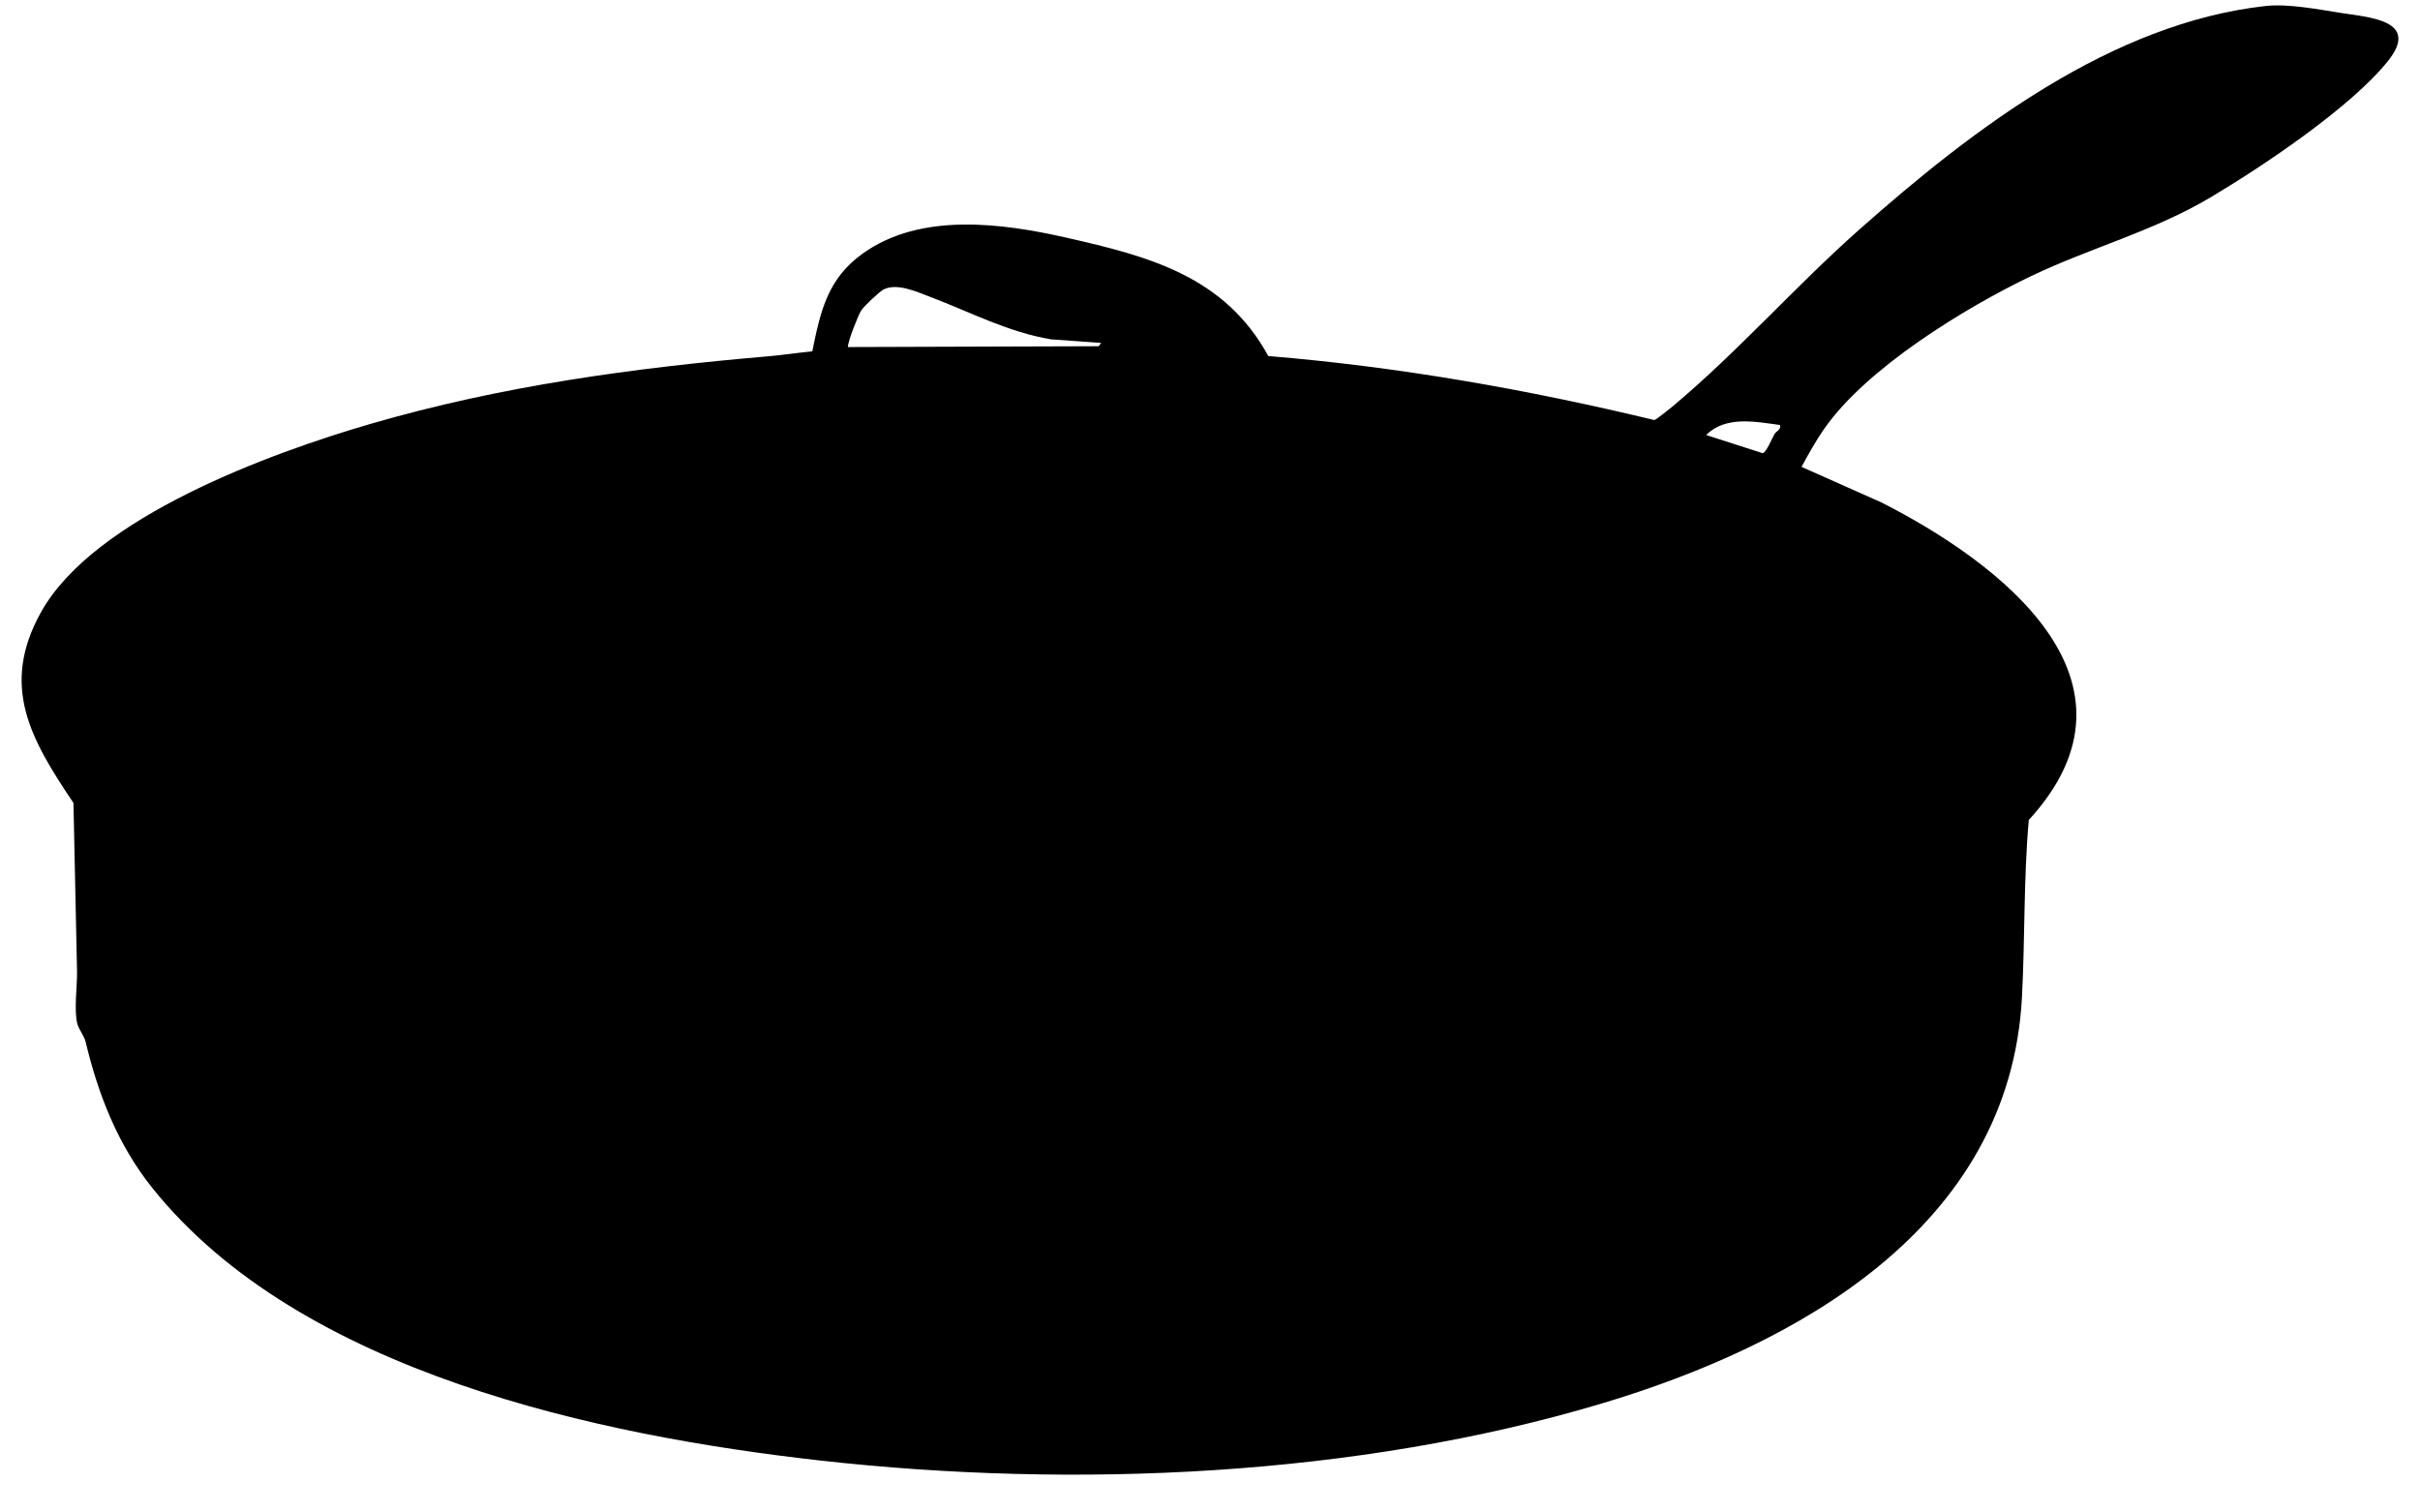
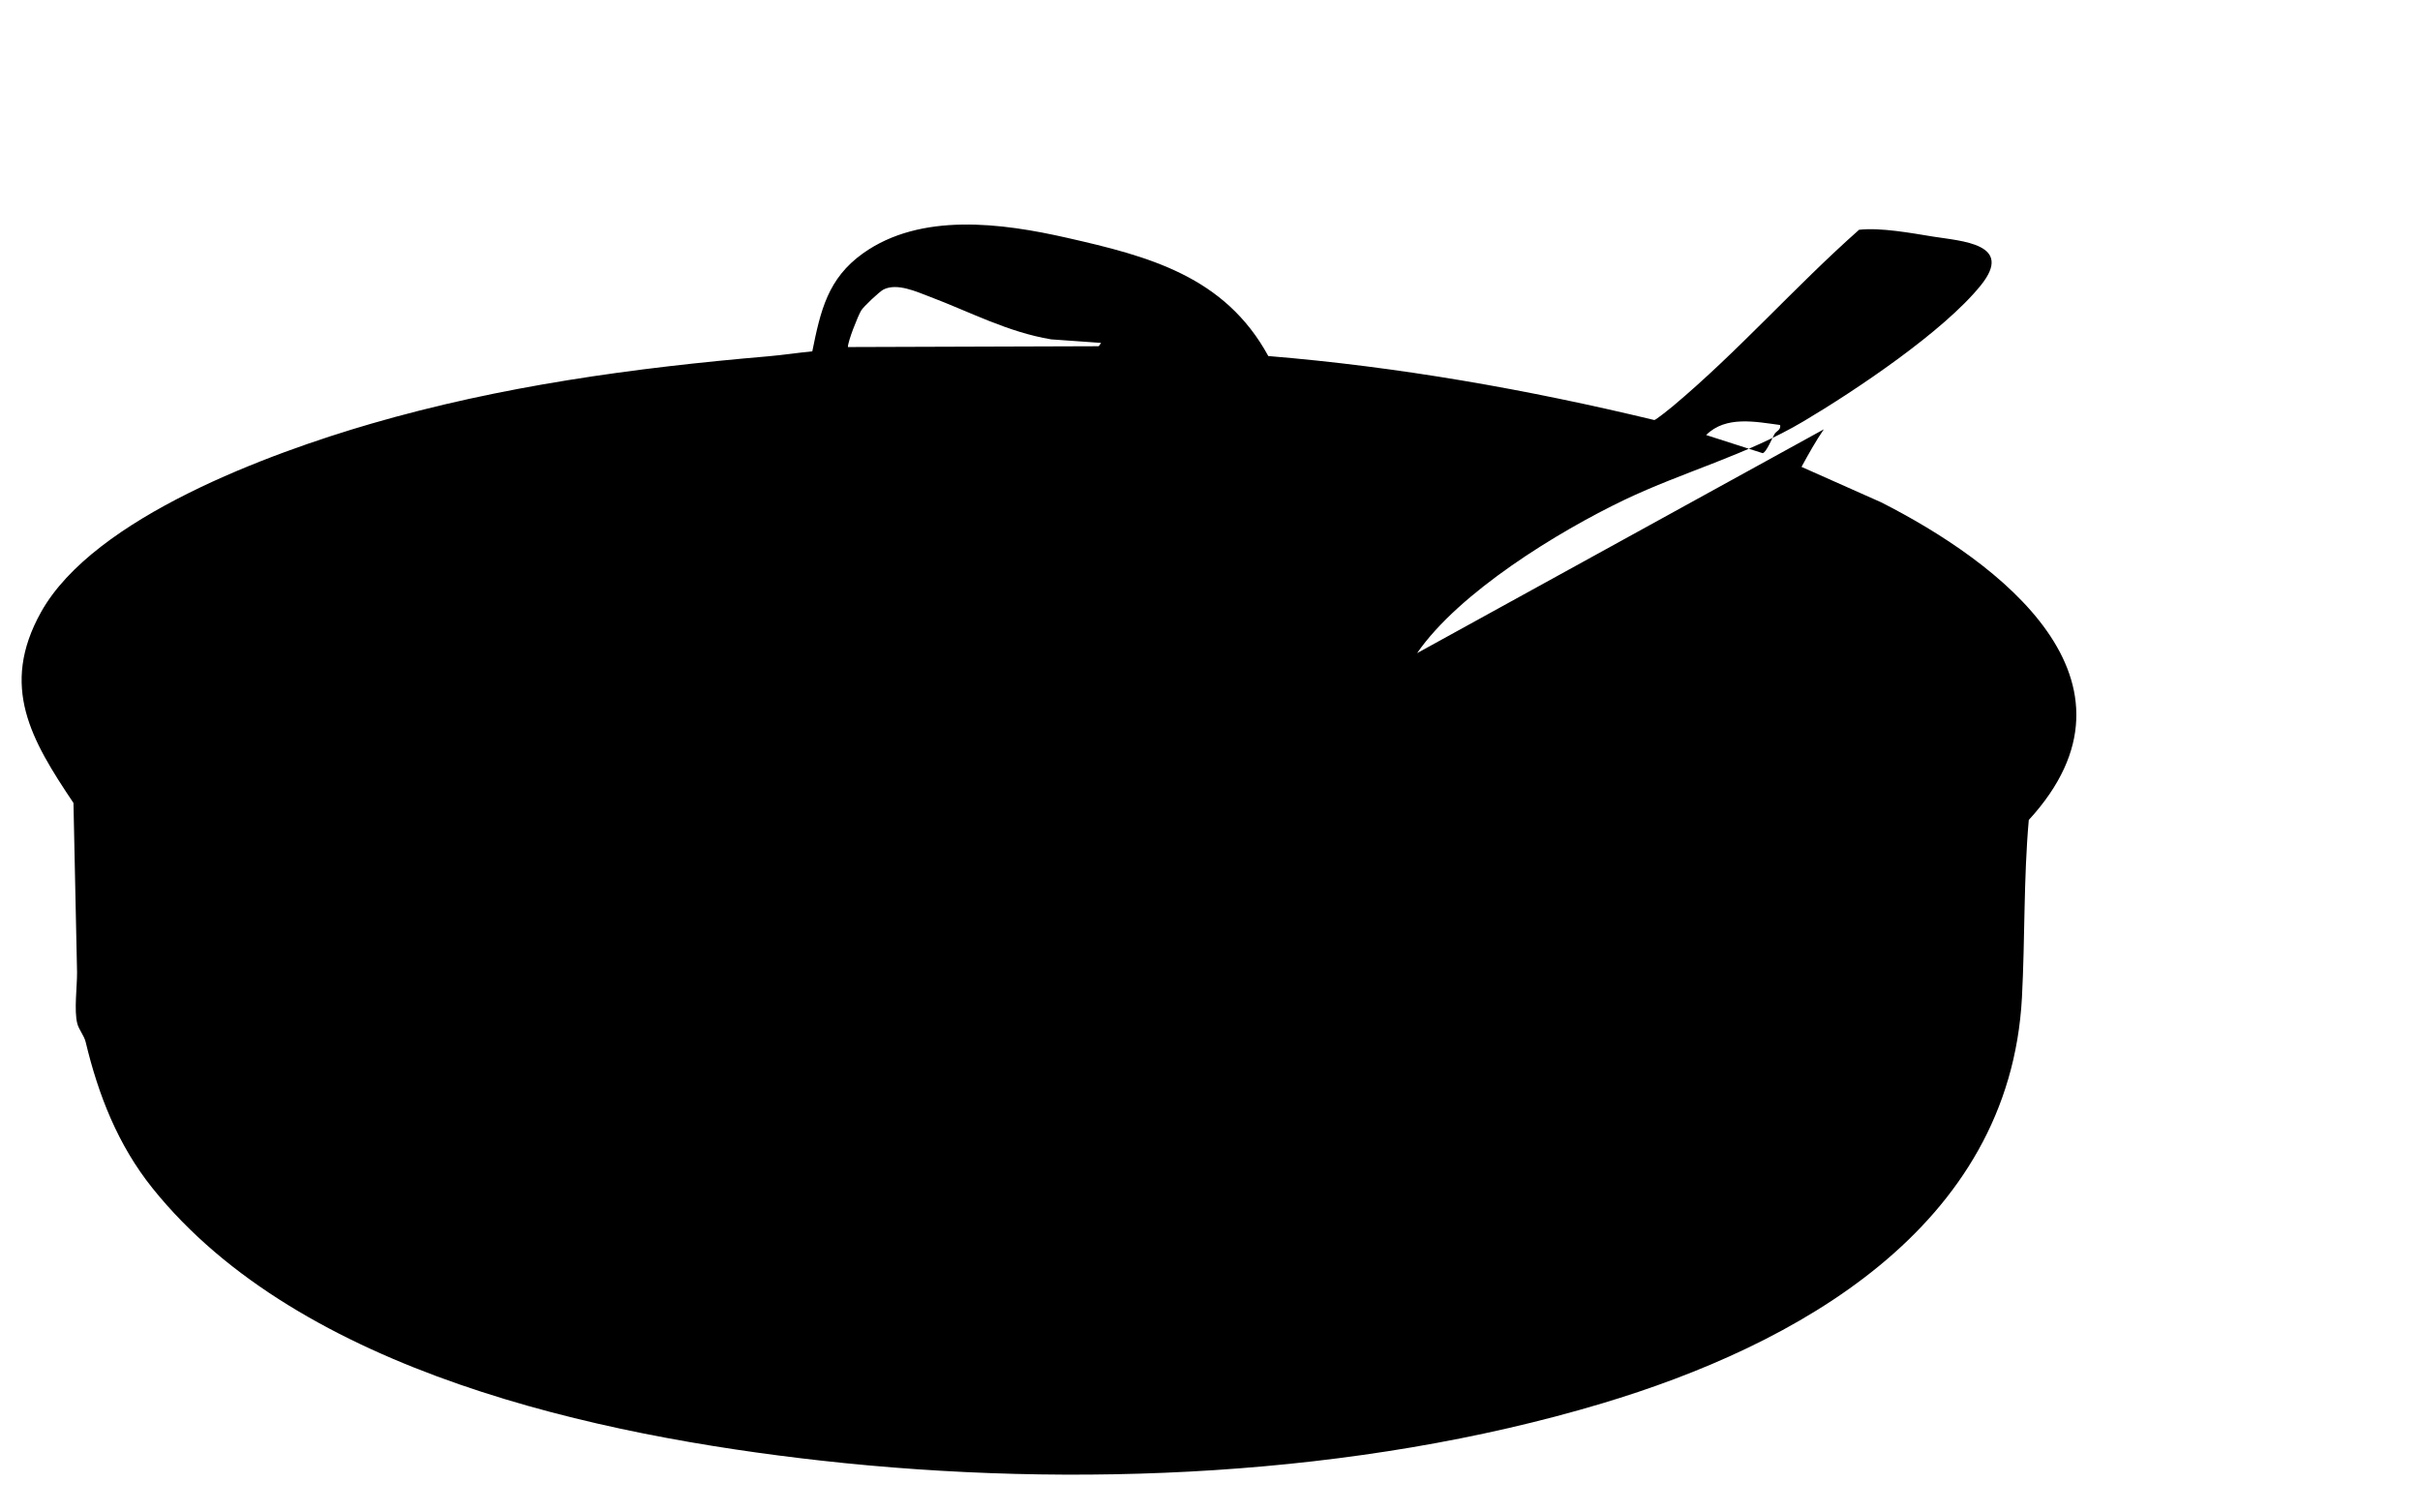
<svg xmlns="http://www.w3.org/2000/svg" fill="none" height="35" width="56">
-   <path fill="#000" d="M42.204 9.935c-.184.267-.356.575-.516.869l1.841.819c2.72 1.38 6.381 4.124 3.418 7.352-.121 1.365-.086 2.737-.158 4.104-.283 5.346-5.248 8.06-9.724 9.399-5.667 1.695-12.21 1.976-18.07 1.321-5.122-.572-12.041-2.033-15.464-6.301-.806-1.004-1.256-2.164-1.549-3.386-.035-.146-.156-.284-.193-.424-.079-.301-.003-.861-.006-1.193L1.7 18.581c-.977-1.456-1.71-2.695-.751-4.415 1.227-2.202 5.331-3.69 7.632-4.359 3.018-.877 6.077-1.294 9.196-1.562.338-.029.681-.082 1.02-.115.191-.943.358-1.685 1.171-2.266 1.34-.957 3.222-.702 4.723-.361 1.887.428 3.648.886 4.658 2.736 3.014.248 5.993.773 8.933 1.481.039-.005.358-.261.419-.312 1.531-1.283 2.828-2.77 4.319-4.091C45.652 2.983 48.867.532 52.433.138c.503-.056 1.211.077 1.714.158.654.105 1.879.162 1.105 1.125-.863 1.072-2.903 2.436-4.102 3.148-1.328.788-2.773 1.162-4.149 1.82-1.531.733-3.824 2.136-4.796 3.546zm-16.724-2l-1.156-.082c-1.002-.167-1.873-.633-2.801-.984-.318-.12-.762-.327-1.078-.17-.093.047-.466.399-.518.488-.075.126-.309.713-.306.844l5.804-.019.056-.078h0zm15.713 1.9c-.568-.075-1.256-.222-1.712.232l1.308.42c.086-.017.222-.357.278-.449.036-.059.15-.091.126-.203z" />
+   <path fill="#000" d="M42.204 9.935c-.184.267-.356.575-.516.869l1.841.819c2.72 1.38 6.381 4.124 3.418 7.352-.121 1.365-.086 2.737-.158 4.104-.283 5.346-5.248 8.06-9.724 9.399-5.667 1.695-12.21 1.976-18.07 1.321-5.122-.572-12.041-2.033-15.464-6.301-.806-1.004-1.256-2.164-1.549-3.386-.035-.146-.156-.284-.193-.424-.079-.301-.003-.861-.006-1.193L1.7 18.581c-.977-1.456-1.71-2.695-.751-4.415 1.227-2.202 5.331-3.69 7.632-4.359 3.018-.877 6.077-1.294 9.196-1.562.338-.029.681-.082 1.02-.115.191-.943.358-1.685 1.171-2.266 1.34-.957 3.222-.702 4.723-.361 1.887.428 3.648.886 4.658 2.736 3.014.248 5.993.773 8.933 1.481.039-.005.358-.261.419-.312 1.531-1.283 2.828-2.77 4.319-4.091c.503-.056 1.211.077 1.714.158.654.105 1.879.162 1.105 1.125-.863 1.072-2.903 2.436-4.102 3.148-1.328.788-2.773 1.162-4.149 1.82-1.531.733-3.824 2.136-4.796 3.546zm-16.724-2l-1.156-.082c-1.002-.167-1.873-.633-2.801-.984-.318-.12-.762-.327-1.078-.17-.093.047-.466.399-.518.488-.075.126-.309.713-.306.844l5.804-.019.056-.078h0zm15.713 1.9c-.568-.075-1.256-.222-1.712.232l1.308.42c.086-.017.222-.357.278-.449.036-.059.15-.091.126-.203z" />
</svg>